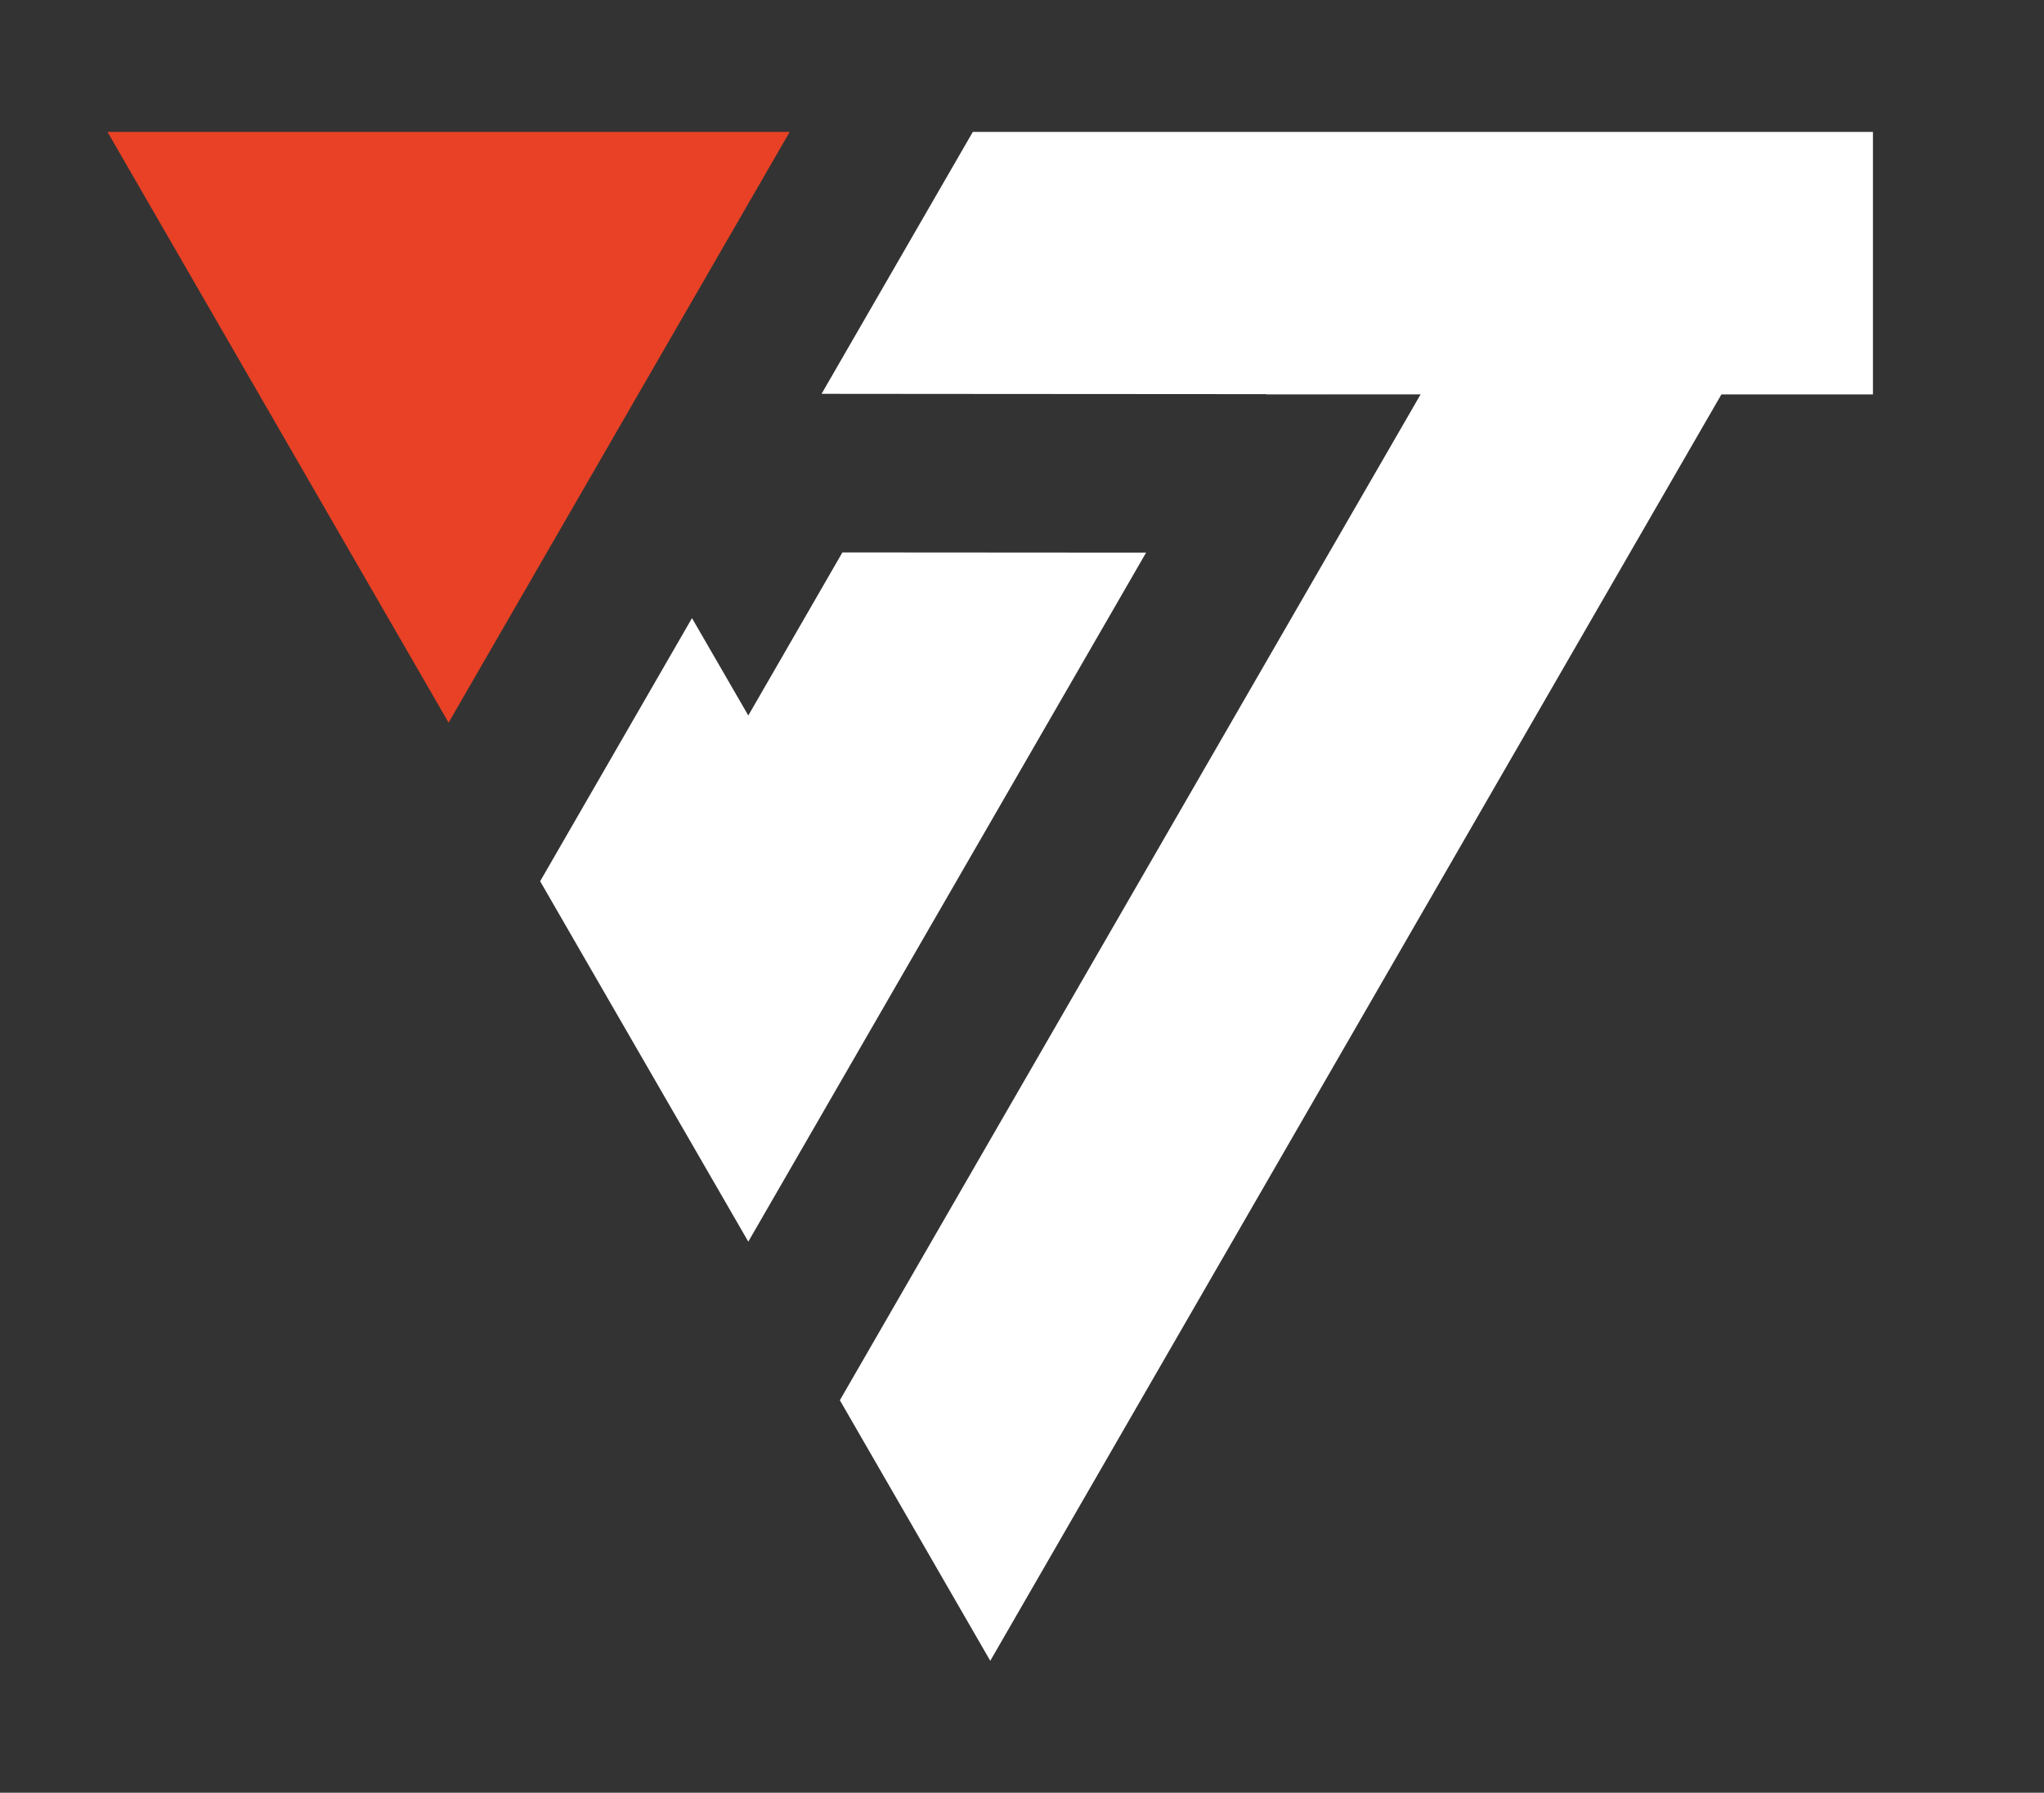
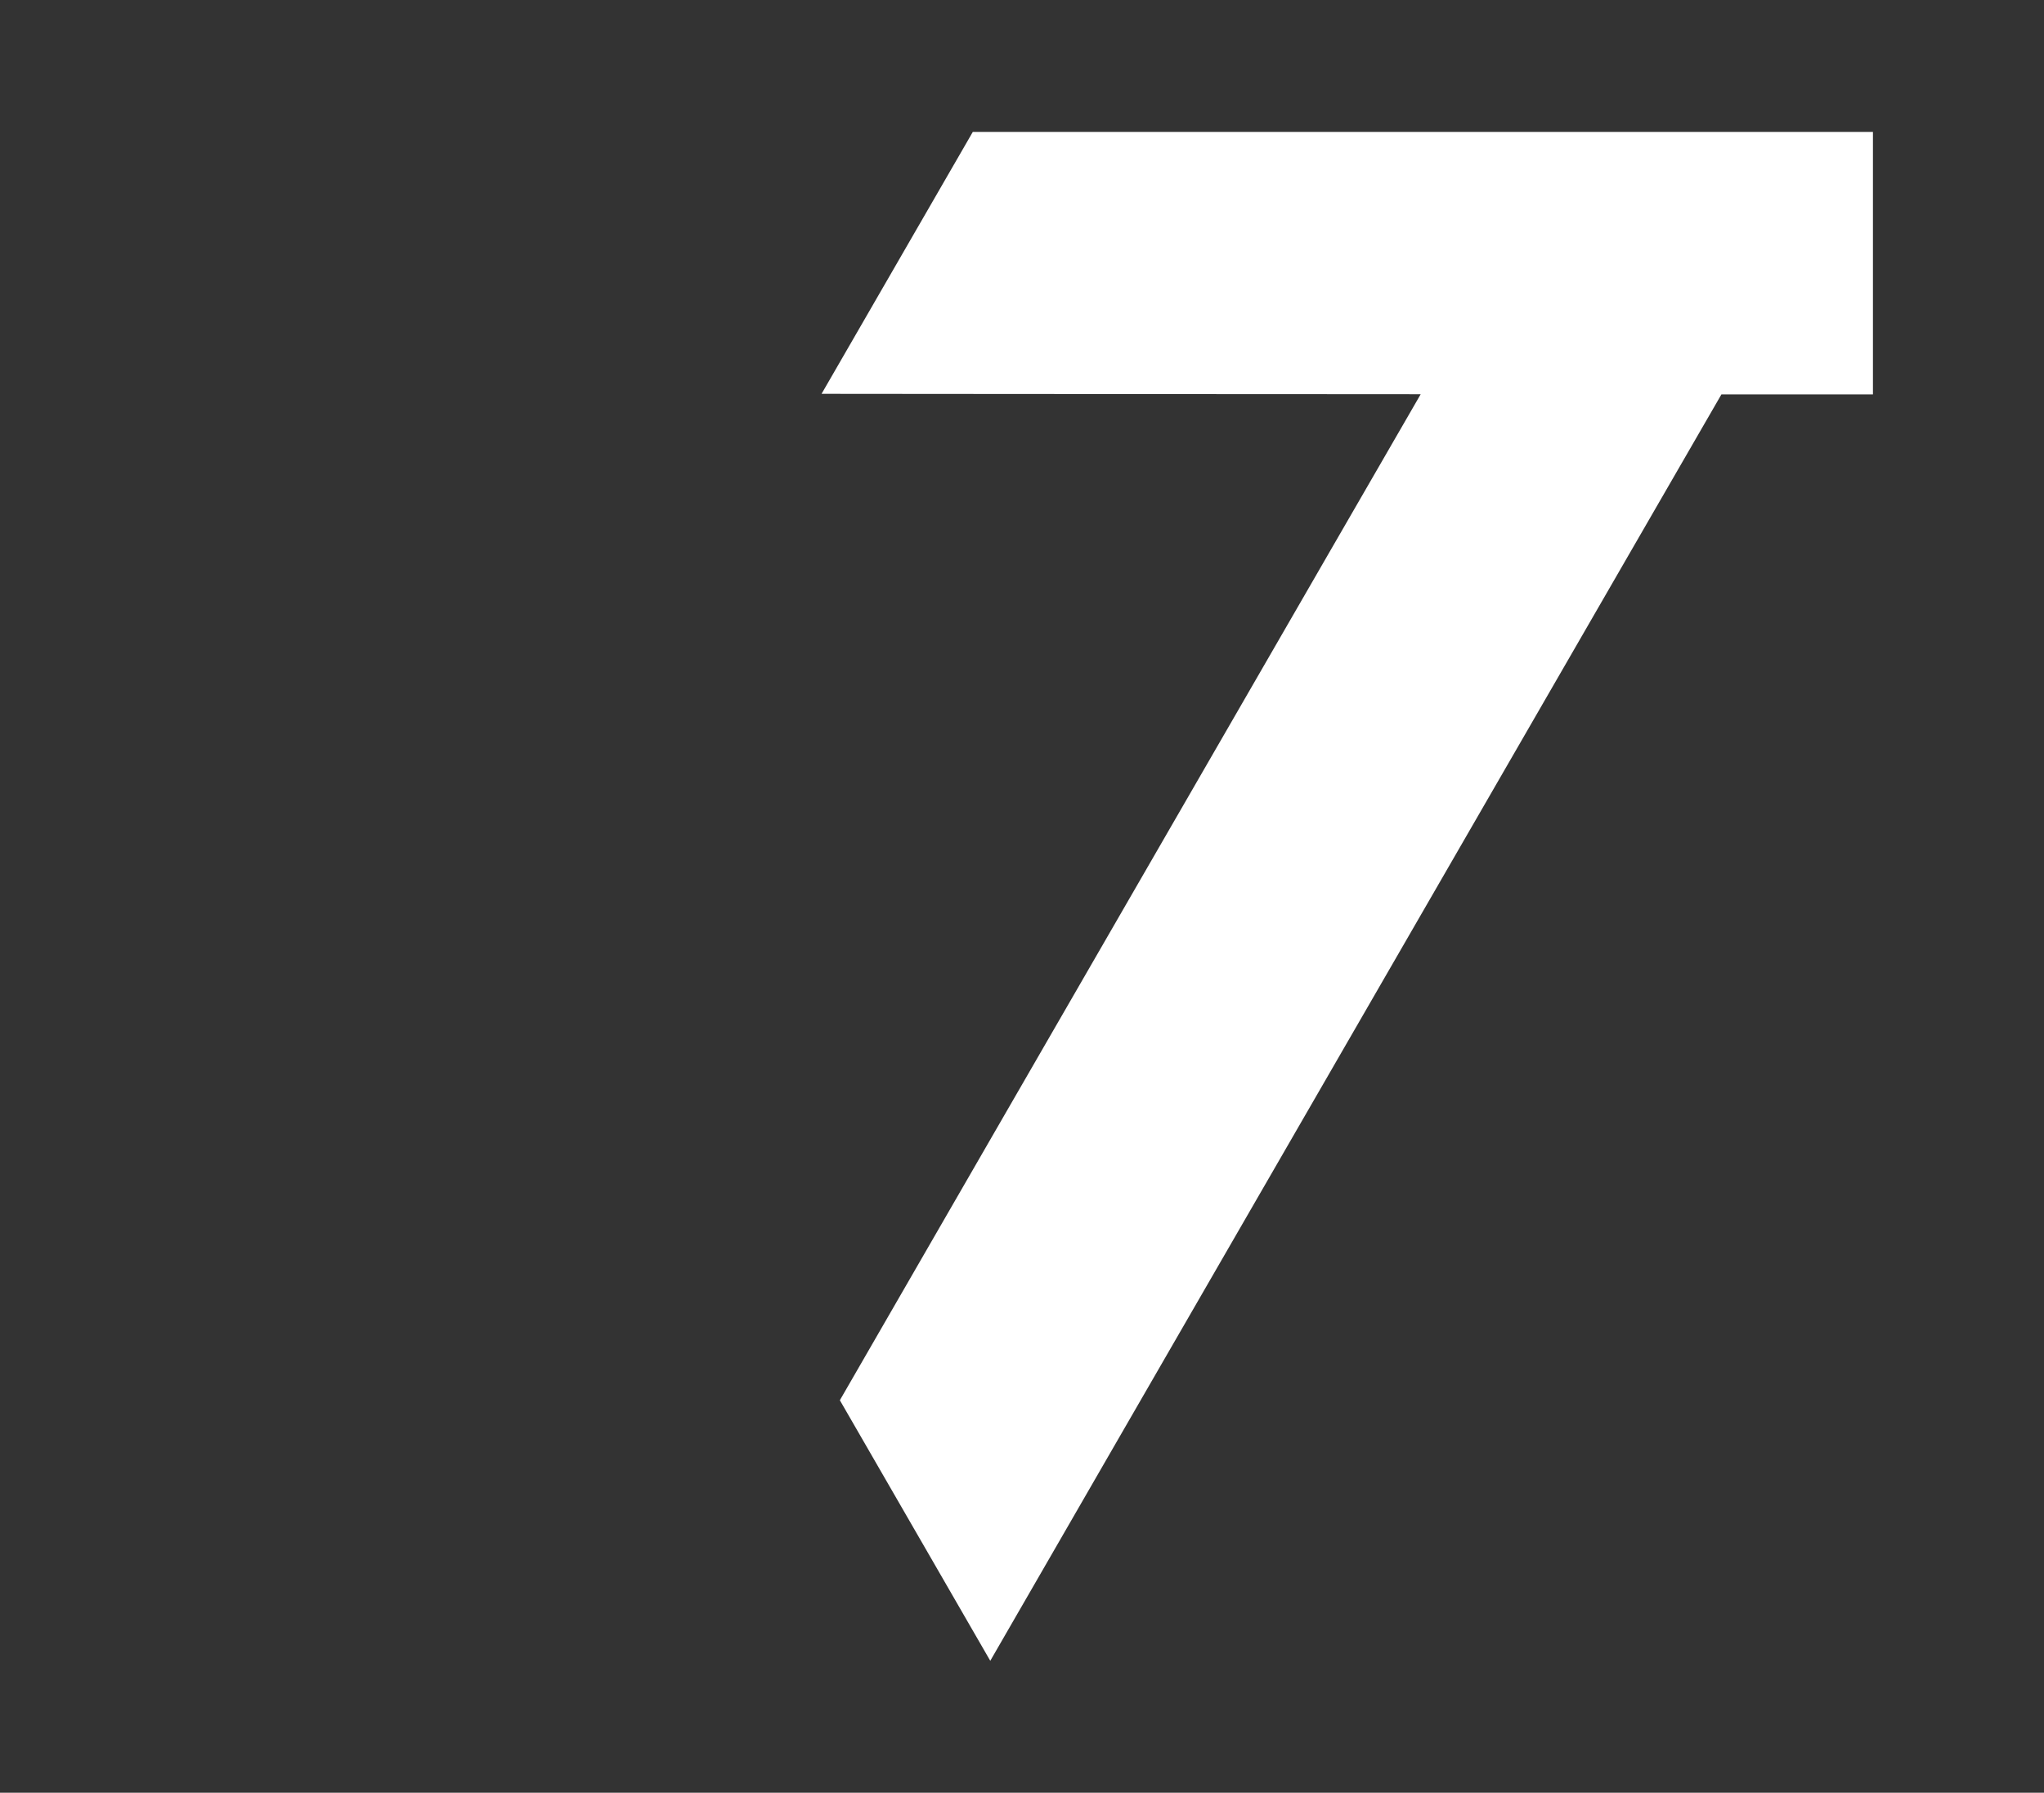
<svg xmlns="http://www.w3.org/2000/svg" id="Layer_1" viewBox="0 0 200.03 175.44">
  <rect x="0" y="0" width="200.03" height="175.44" fill="#333333" stroke="none" />
  <defs>
    <style>      .st0 {        opacity: .5;      }      .st0, .st1 {        fill: #fff;      }      .st2 {        fill: #e84125;      }    </style>
  </defs>
  <polygon class="st1" points="183.29 12.91 183.29 38.6 168.46 38.6 159.5 54.11 111.77 136.78 96.91 162.53 82.19 137.03 97.05 111.28 130.07 54.09 139.02 38.6 139.03 38.58 123.91 38.57 121.11 38.57 91.39 38.55 80.4 38.54 95.2 12.91 183.29 12.91" />
-   <polygon class="st1" points="112.16 54.08 88.09 95.77 73.23 121.51 58.36 95.77 52.86 86.24 67.72 60.49 73.23 70.02 82.44 54.06 112.16 54.08" />
-   <path class="st0" d="M25.35,38.6s-.03-.06-.05-.09" />
-   <polygon class="st2" points="10.52 12.91 43.9 70.72 77.28 12.91 10.52 12.91" />
-   <polygon class="st1" points="139.03 38.58 139.02 38.6 123.91 38.6 123.91 38.57 139.03 38.58" />
</svg>